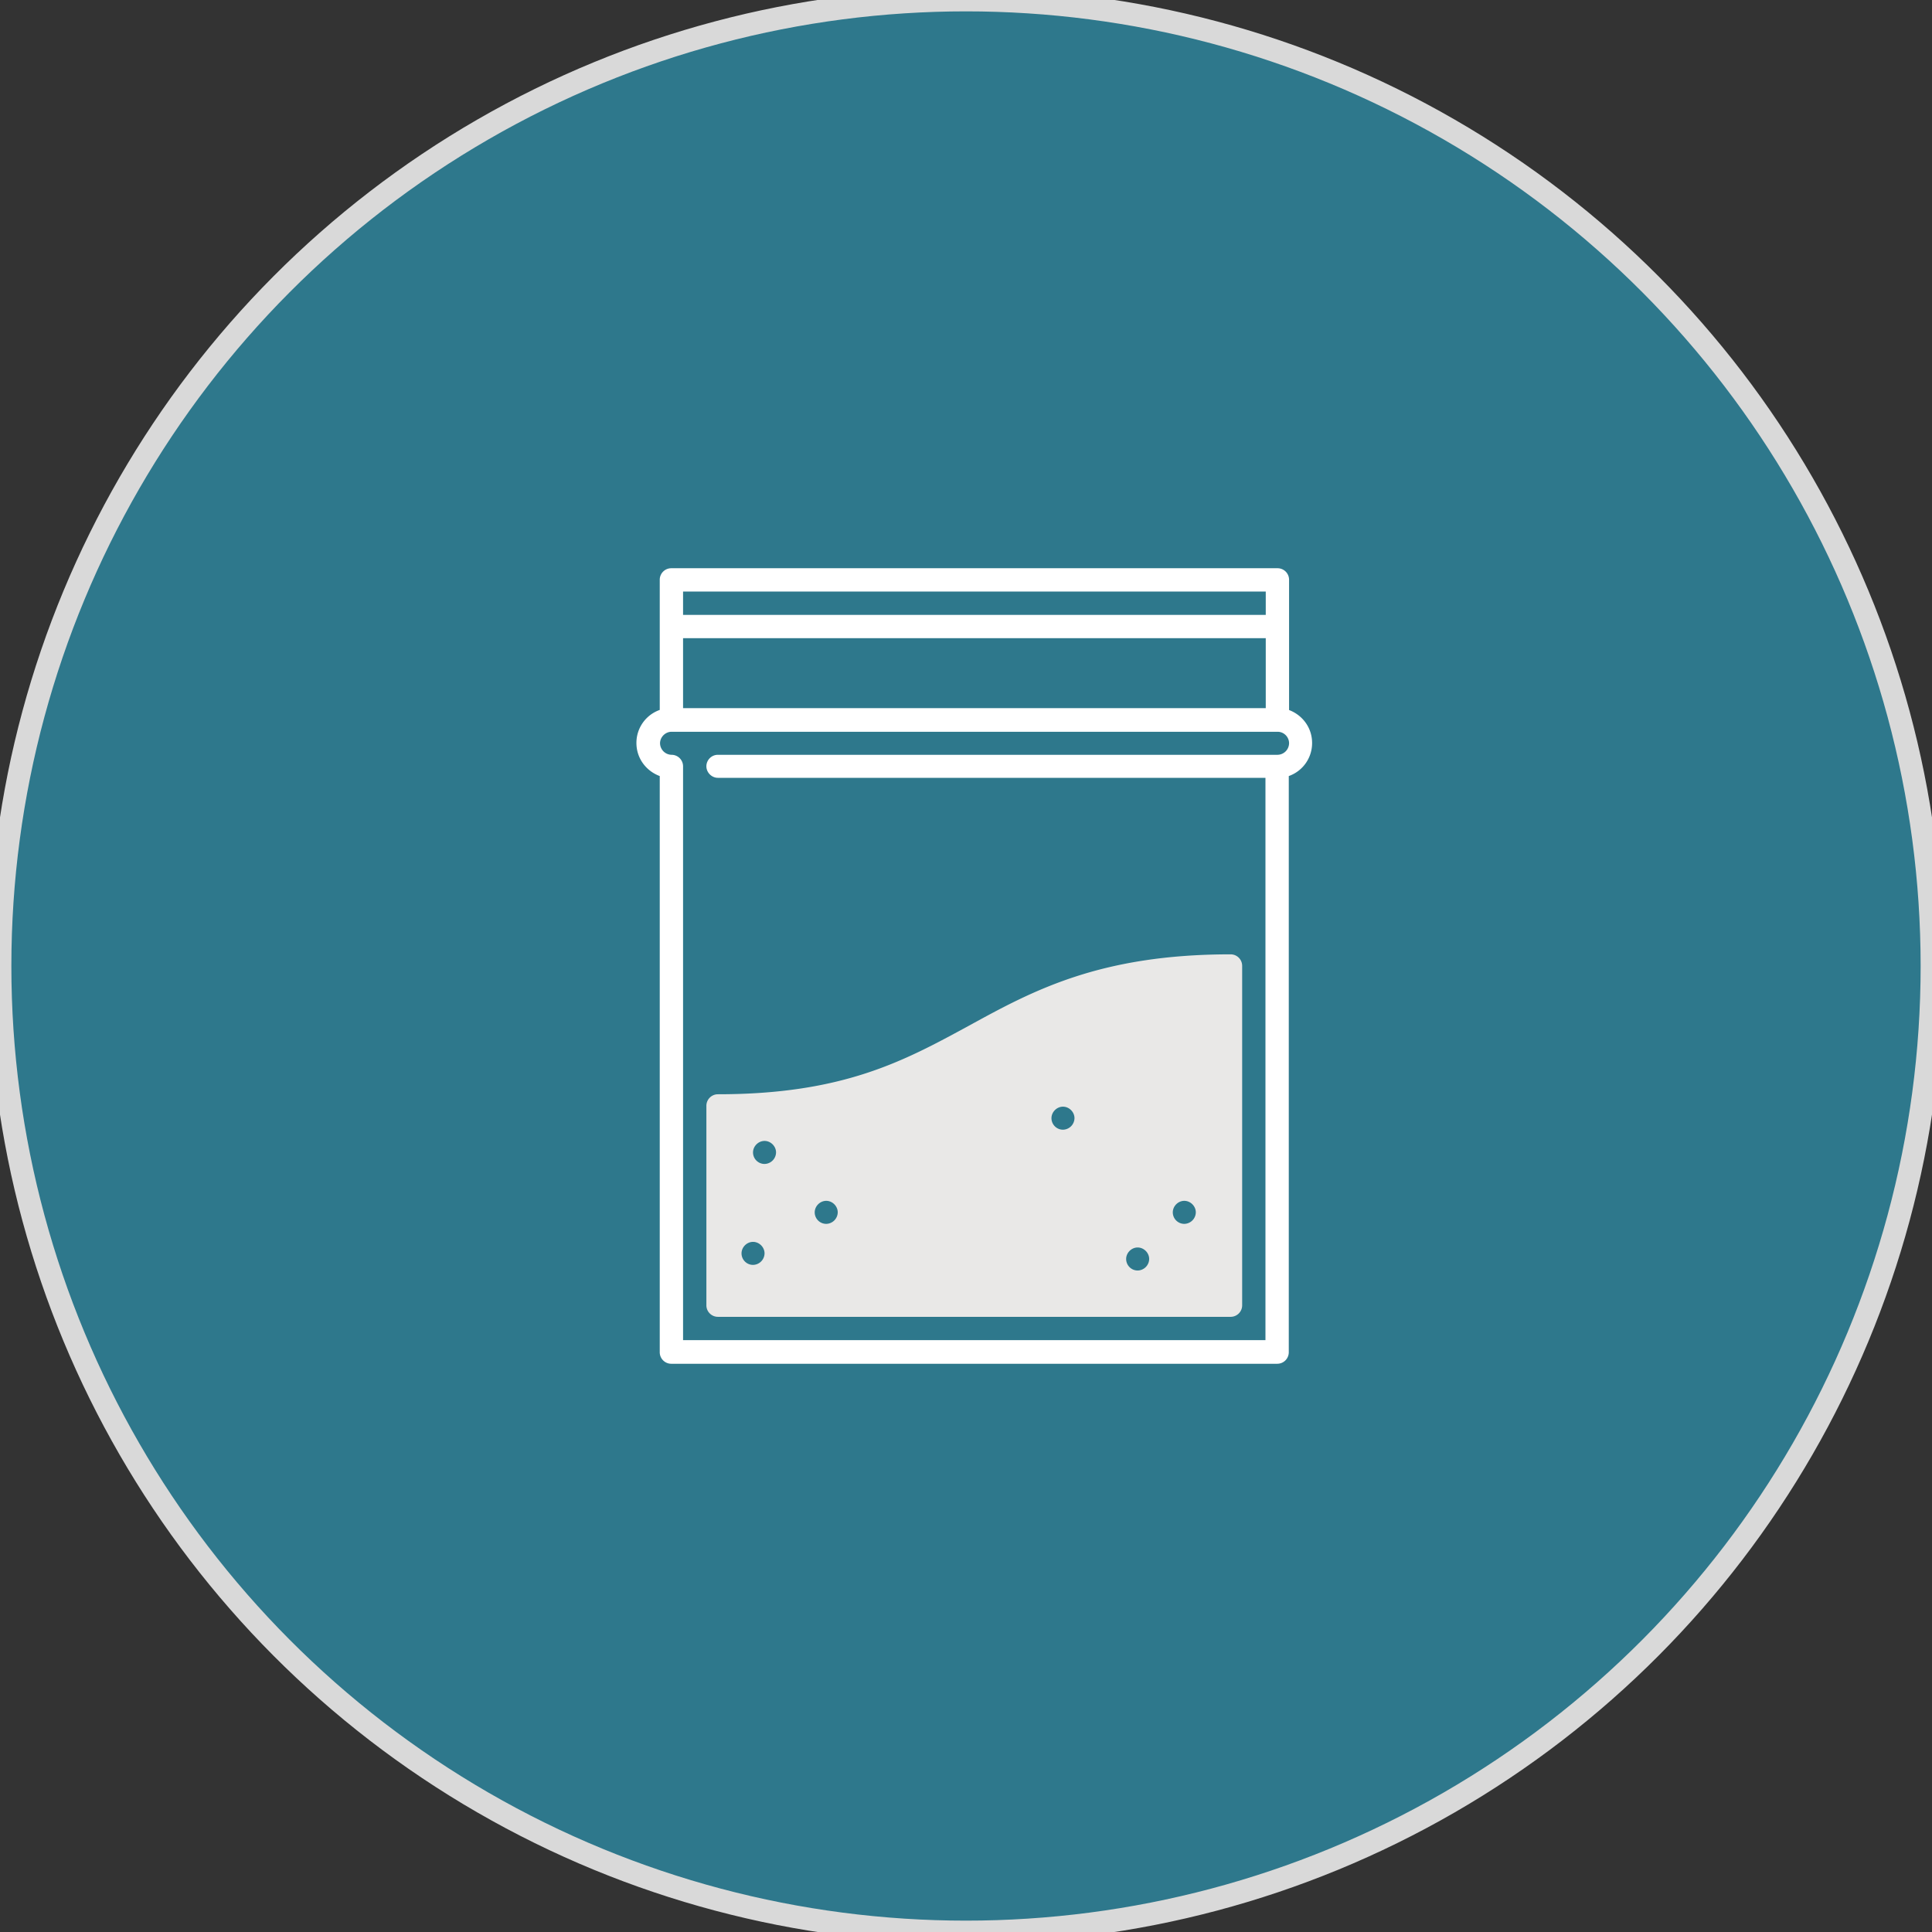
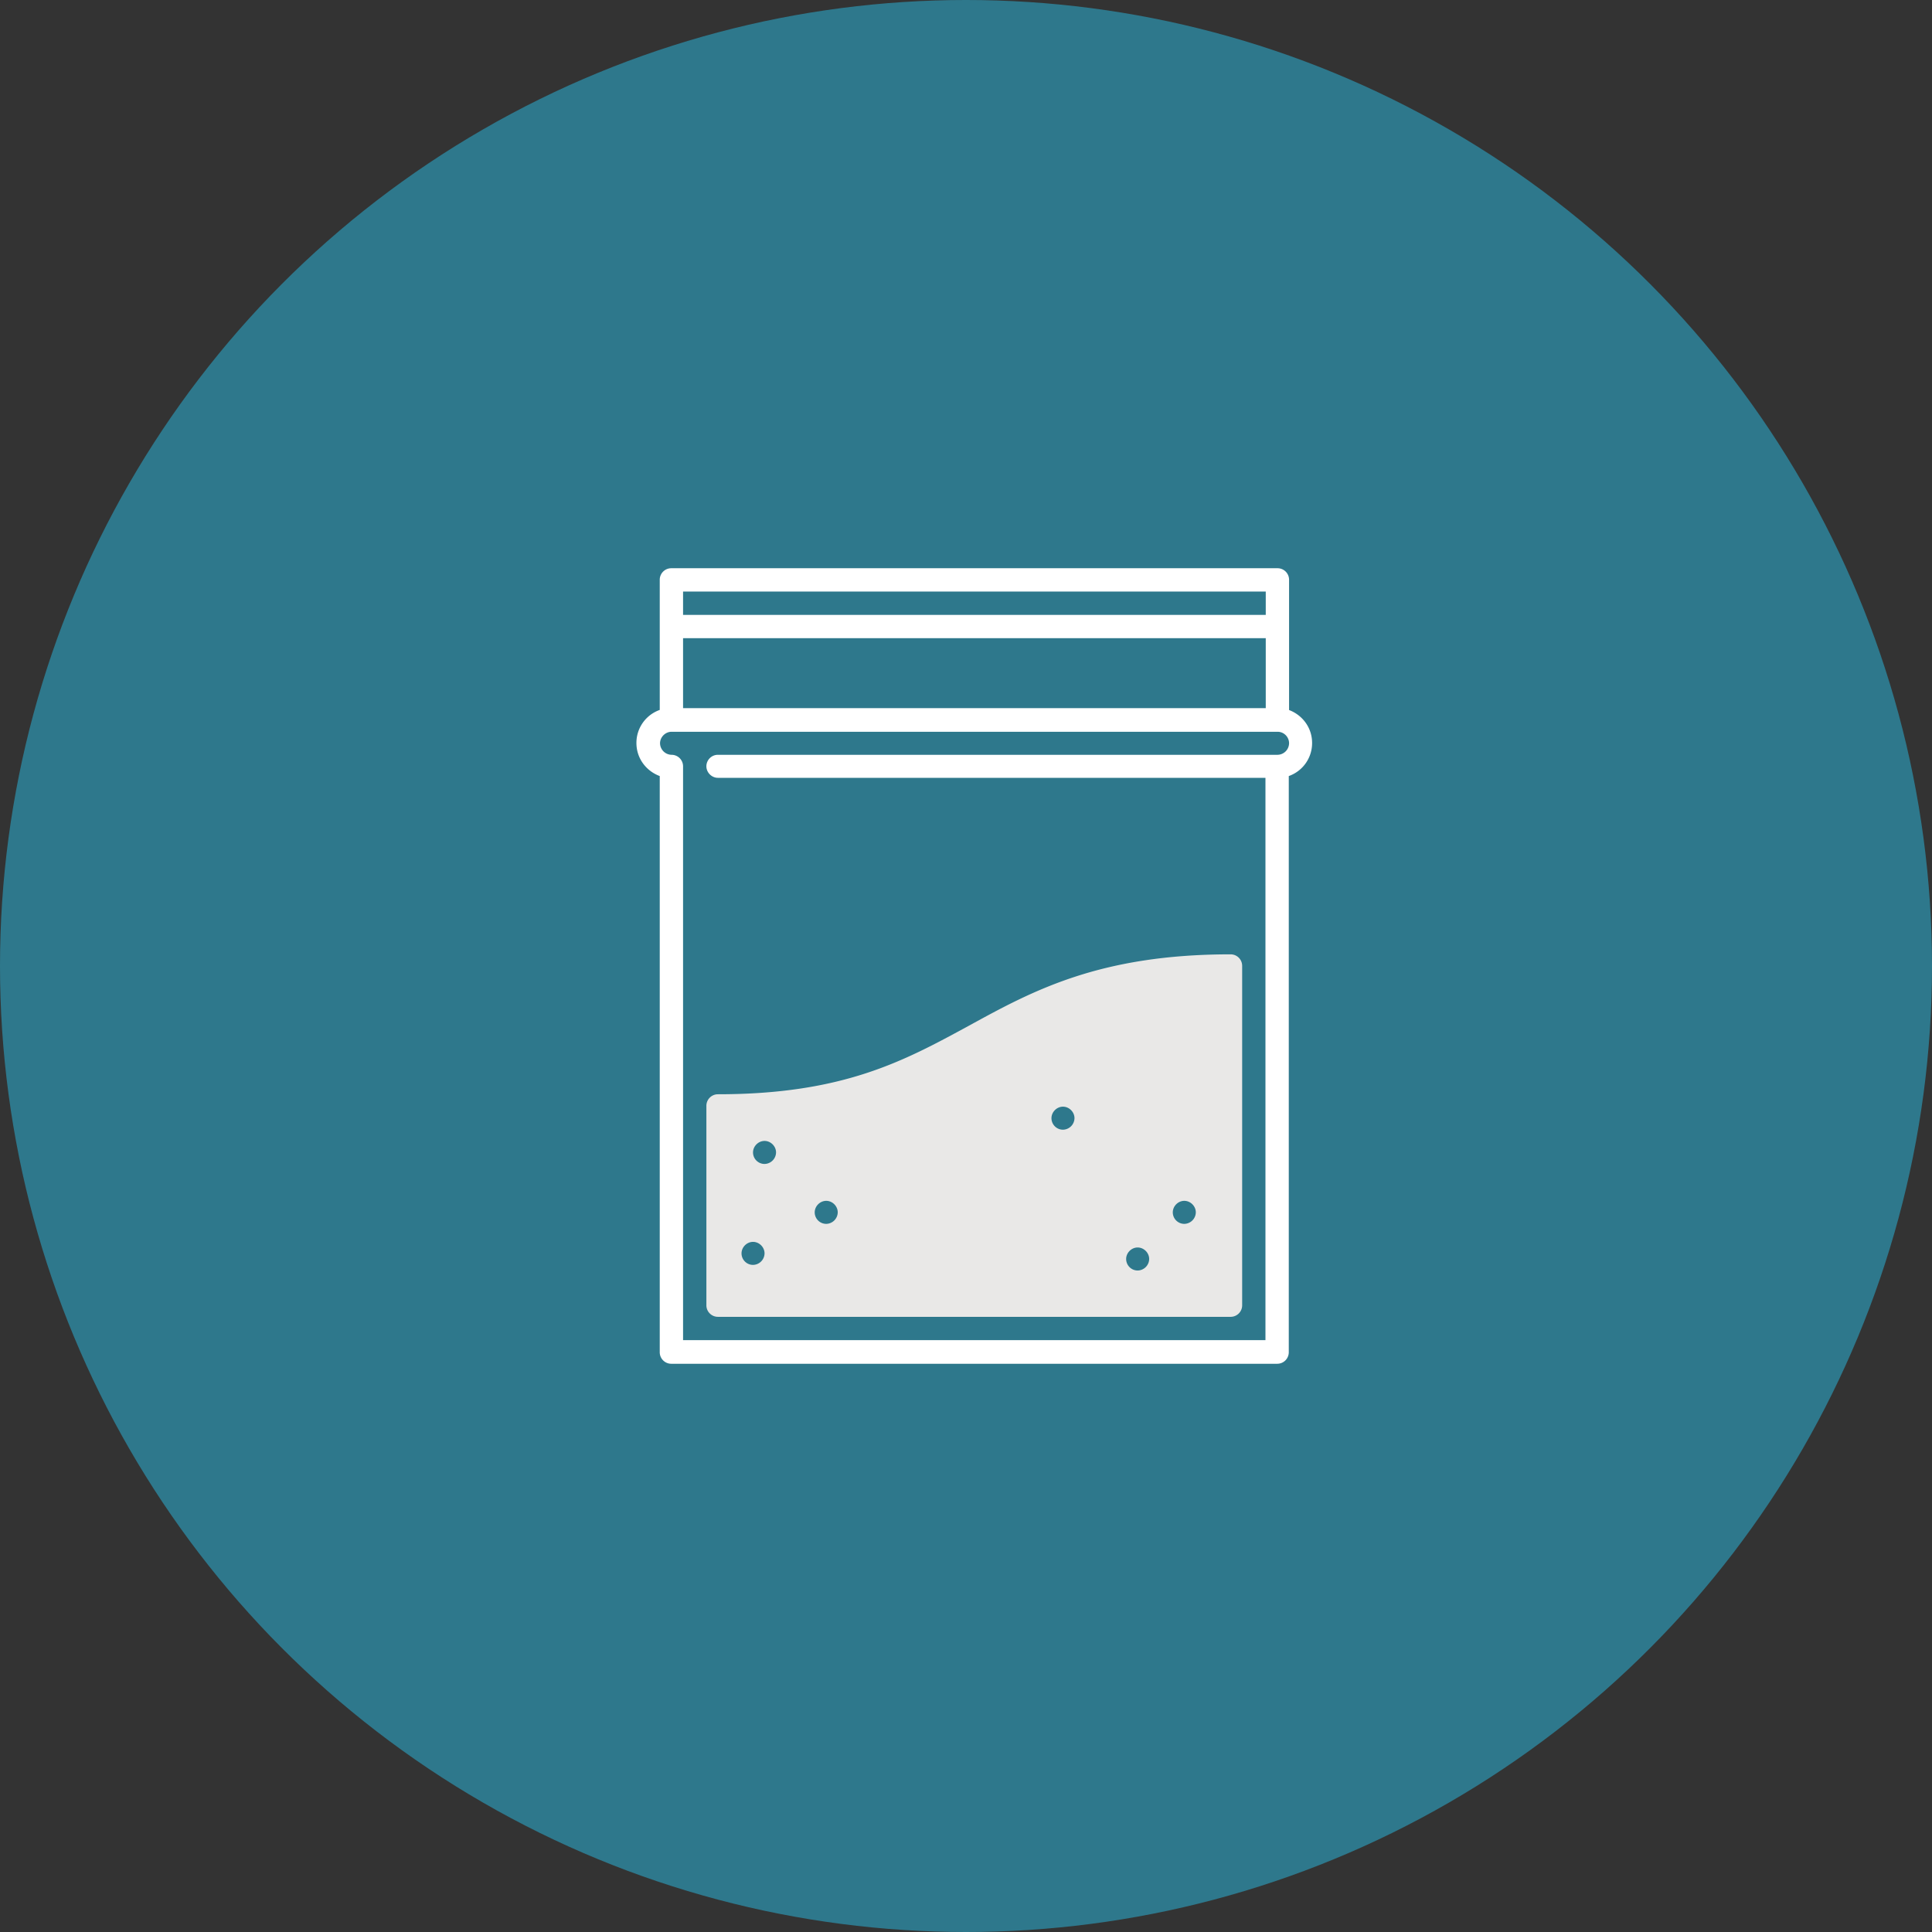
<svg xmlns="http://www.w3.org/2000/svg" width="85" height="85" fill="none">
  <rect width="100%" height="100%" fill="#333333" stroke="none" />
  <circle cx="42.5" cy="42.5" r="42.5" fill="#2E788C" />
-   <circle cx="42.5" cy="42.5" r="42.5" stroke="#D9D9D9" />
  <path d="M54.143 41.987c-5.766 0-8.701 1.597-11.52 3.143-2.844 1.545-5.519 3.013-11.038 3.013a.507.507 0 00-.507.506v8.78c0 .285.234.506.507.506h22.558a.507.507 0 00.507-.506V42.494a.507.507 0 00-.507-.507zM33.13 55.65a.507.507 0 01-.506-.506c0-.273.233-.507.506-.507s.507.234.507.507a.516.516 0 01-.507.506zm.507-4.441a.507.507 0 01-.507-.507c0-.272.234-.506.507-.506.272 0 .506.234.506.506a.516.516 0 01-.506.507zm2.714 2.636a.507.507 0 01-.507-.506c0-.273.234-.507.507-.507s.506.234.506.507a.516.516 0 01-.506.506zm10.415-4.143a.507.507 0 01-.506-.506c0-.273.234-.507.506-.507.273 0 .507.234.507.507a.516.516 0 01-.507.506zm3.286 6.195a.507.507 0 01-.506-.506c0-.273.233-.507.506-.507s.507.234.507.507a.516.516 0 01-.507.506zm2.052-2.052a.507.507 0 01-.506-.506c0-.273.233-.507.506-.507s.507.234.507.507a.516.516 0 01-.507.506z" fill="#E9E8E7" />
  <path d="M56.714 31.247v-5.74a.507.507 0 00-.506-.507H29.533a.507.507 0 00-.507.506v5.728A1.536 1.536 0 0028 32.688c0 .676.429 1.234 1.026 1.455v25.35c0 .286.234.507.506.507h26.663a.507.507 0 00.506-.507v-25.35a1.536 1.536 0 001.026-1.455c0-.675-.428-1.234-1.026-1.454l.013.013zm-26.662-5.221h25.636v1.026H30.052v-1.026zm0 2.052h25.636v3.078H30.052v-3.078zm26.143 5.13h-24.61a.507.507 0 00-.507.506c0 .273.234.507.506.507h24.091v24.74H30.052V33.714a.507.507 0 00-.506-.506.516.516 0 01-.507-.507c0-.272.234-.506.506-.506h26.663c.285 0 .506.234.506.506a.516.516 0 01-.506.507h-.013z" fill="#fff" />
</svg>